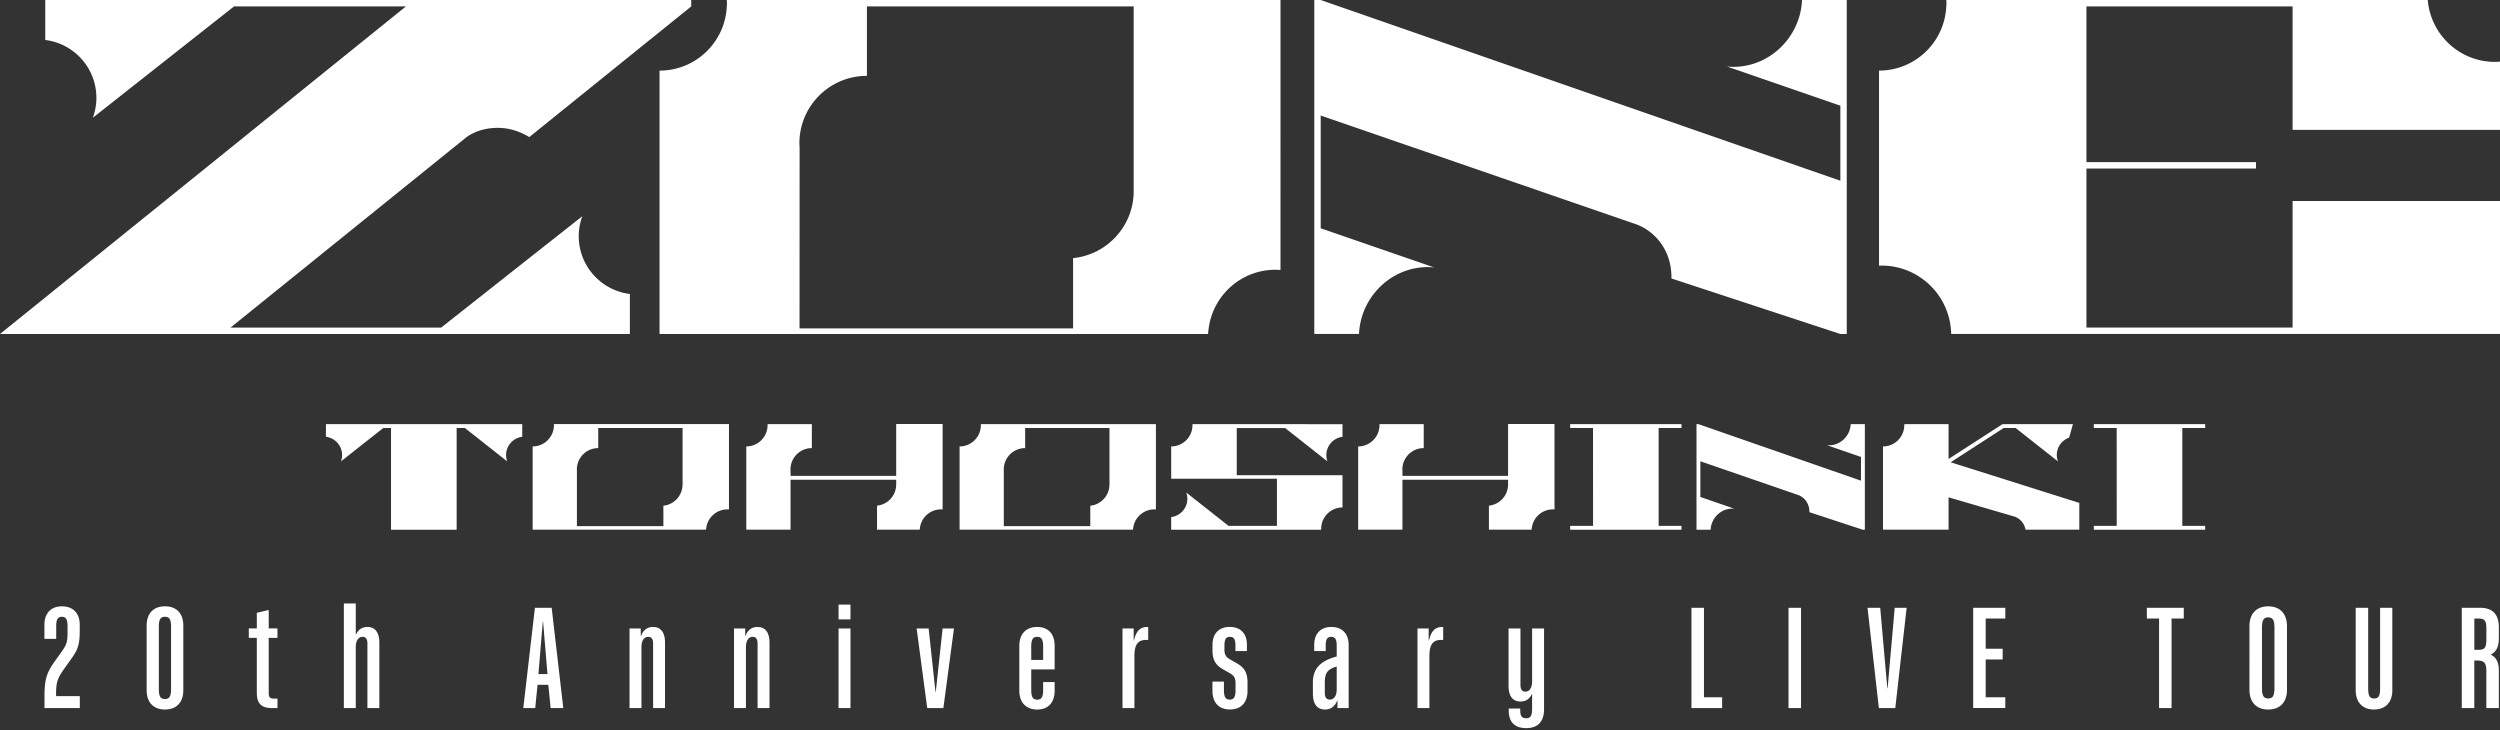
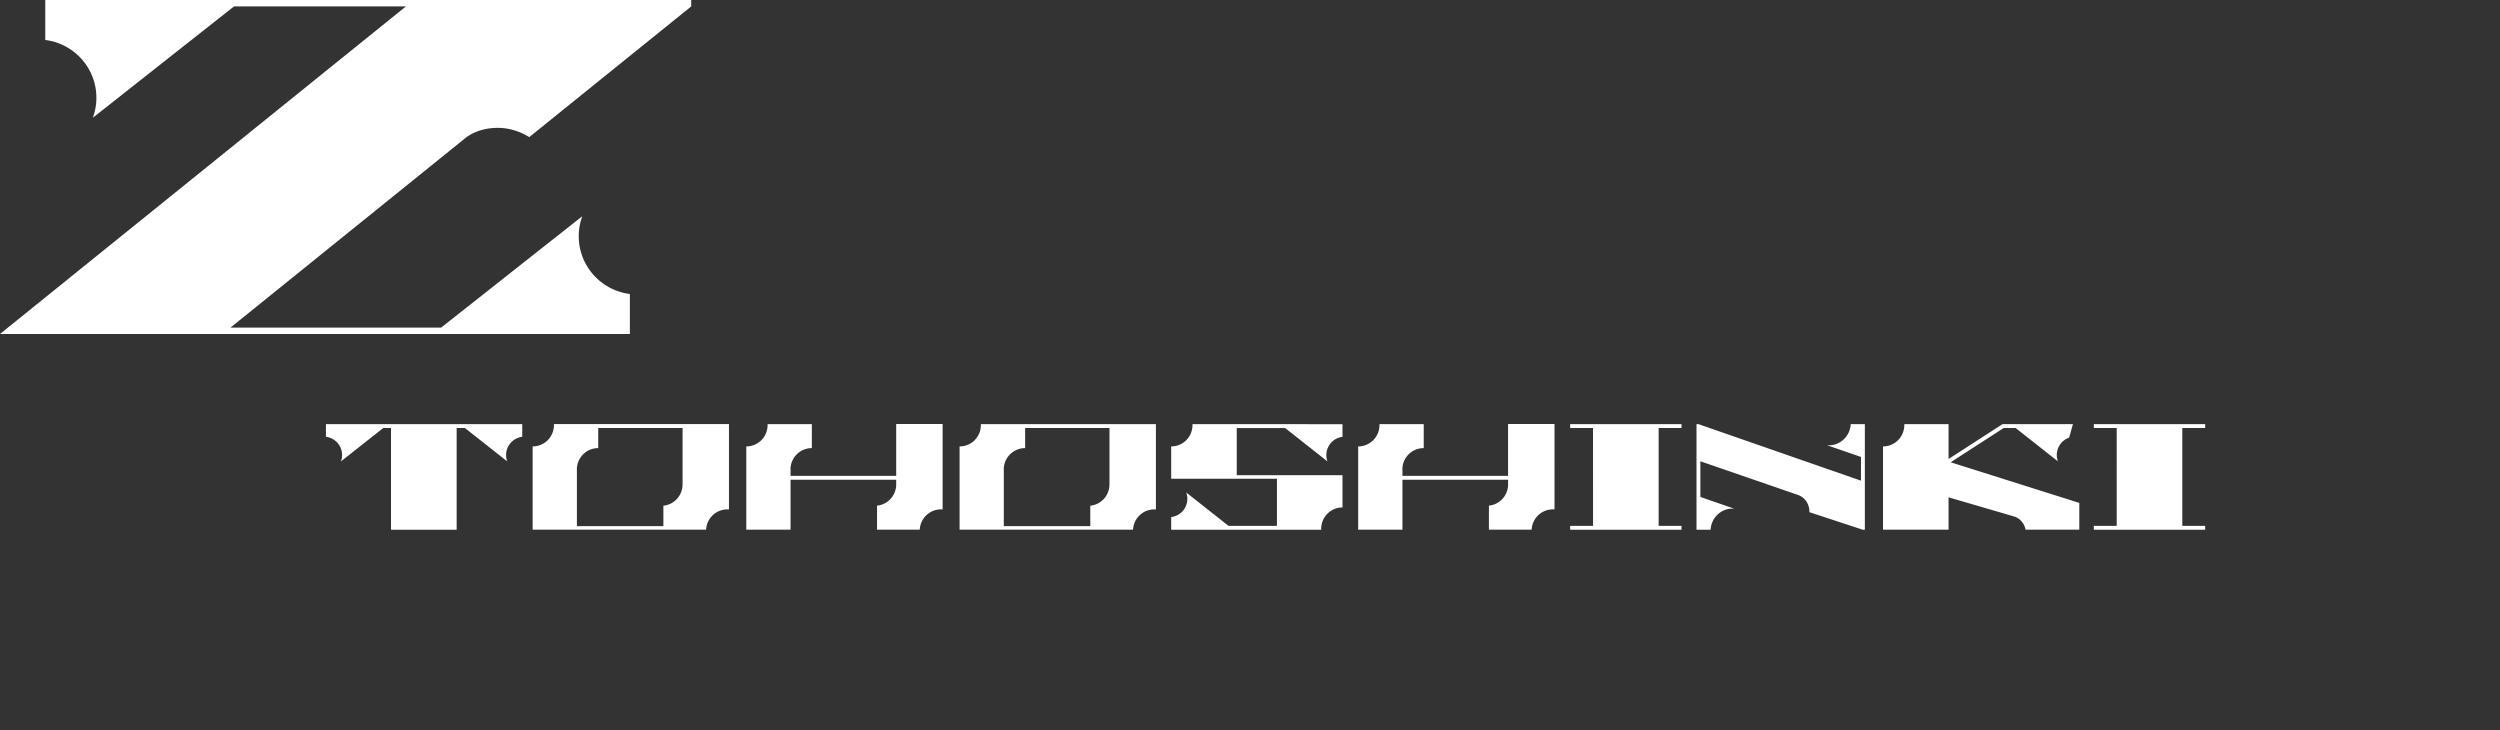
<svg xmlns="http://www.w3.org/2000/svg" width="500" height="146" fill="none">
  <rect width="100%" height="100%" fill="#333333" stroke="none" />
  <g clip-path="url(#a)" fill="#fff">
-     <path d="M11.222 138.912v.32h4.74v2.383H8.898v-2.409c0-3.225.407-4.62 2.002-6.863l1.509-2.123c.961-1.368 1.101-1.949 1.101-3.751v-1.222c0-1.369-.32-1.889-1.134-1.889-.815 0-1.135.52-1.135 1.889v2.53H8.885v-2.817c0-2.323 1.309-3.692 3.518-3.692 2.21 0 3.545 1.369 3.545 3.692v1.222c0 2.443-.32 3.631-1.422 5.2l-1.509 2.123c-1.568 2.176-1.802 2.937-1.802 5.407h.007Zm18.11-.848V125.1c0-2.41 1.369-3.838 3.665-3.838 2.297 0 3.665 1.422 3.665 3.838v12.964c0 2.41-1.368 3.839-3.665 3.839-2.296 0-3.665-1.422-3.665-3.839Zm4.88-.26v-12.443c0-1.456-.32-2.003-1.221-2.003s-1.222.554-1.222 2.003v12.443c0 1.455.32 2.002 1.222 2.002.9 0 1.221-.554 1.221-2.002Zm17.15.841V127.57H49.76v-1.889h1.602v-3.111l2.383-.581v3.692h1.742v1.889h-1.742v11.101c0 .755.287 1.049 1.048 1.049h.701v1.889h-1.161c-2.036 0-2.964-.928-2.964-2.964h-.007Zm17.41-17.957h2.383v6.188h.06c.434-.961 1.221-1.482 2.27-1.482 1.541 0 2.383 1.101 2.383 3.137v13.078h-2.384v-12.904c0-.875-.32-1.335-.96-1.335-.875 0-1.37.781-1.37 2.089v12.15h-2.382v-20.928.007Zm38.217.867h3.345l2.323 20.054h-2.53l-.467-4.653h-2.15l-.467 4.653h-2.383l2.323-20.054h.006Zm2.504 13.258-.875-10.467h-.06l-.874 10.467h1.809Zm16.421-9.125h2.237v1.482h.06c.434-1.162 1.248-1.776 2.41-1.776 1.542 0 2.383 1.101 2.383 3.137v13.078h-2.383v-12.904c0-.875-.321-1.335-.962-1.335-.874 0-1.368.781-1.368 2.089v12.15h-2.383v-15.928l.006.007Zm20.895 0h2.237v1.482h.06c.434-1.162 1.248-1.776 2.41-1.776 1.542 0 2.383 1.101 2.383 3.137v13.078h-2.383v-12.904c0-.875-.321-1.335-.962-1.335-.874 0-1.368.781-1.368 2.089v12.15h-2.383v-15.928l.006.007Zm20.901-4.773h2.384v2.964h-2.384v-2.964Zm0 4.773h2.384v15.927h-2.384v-15.927Zm15.608 0h2.41l1.368 12.67h.06l1.369-12.67h2.27l-2.123 15.927h-3.225l-2.122-15.927h-.007Zm20.547 12.436v-8.952c0-2.383 1.335-3.778 3.572-3.778 2.236 0 3.491 1.395 3.491 3.778v4.713h-4.68v4.072c0 1.422.321 1.976 1.189 1.976.867 0 1.195-.554 1.195-1.976v-1.542h2.296v1.716c0 2.383-1.282 3.778-3.491 3.778-2.21 0-3.572-1.395-3.572-3.778v-.007Zm4.767-6.135v-2.643c0-1.422-.321-1.976-1.195-1.976-.875 0-1.189.554-1.189 1.976v2.643h2.384Zm15.868-6.301h2.236v2.409h.06c.407-1.862 1.248-2.703 2.643-2.703h.201v2.59h-.407c-1.689 0-2.35.961-2.35 3.284v10.347H224.5v-15.927Zm17.99 12.496v-1.862h2.297v1.655c0 1.396.32 1.95 1.161 1.95s1.162-.554 1.162-1.95v-1.308c0-1.048-.294-1.542-1.102-2.003l-1.422-.814c-1.508-.875-2.089-1.889-2.089-3.839v-1.021c0-2.27 1.282-3.605 3.458-3.605s3.431 1.335 3.431 3.605v1.222h-2.296v-1.015c0-1.342-.294-1.829-1.102-1.829s-1.101.494-1.101 1.829v.694c0 1.022.287 1.509 1.101 1.976l1.422.815c1.509.874 2.096 1.889 2.096 3.838v1.656c0 2.349-1.308 3.718-3.518 3.718-2.209 0-3.491-1.369-3.491-3.718l-.007.006Zm20.087.581v-2.236c0-2.764 1.422-4.333 4.766-5.234v-2.089c0-1.342-.287-1.83-1.101-1.83-.815 0-1.102.494-1.102 1.83v1.014h-2.296v-1.221c0-2.27 1.281-3.605 3.431-3.605 2.149 0 3.458 1.335 3.458 3.605v12.616h-2.236v-1.482h-.061c-.467 1.162-1.281 1.776-2.443 1.776-1.542 0-2.41-1.101-2.41-3.137l-.006-.007Zm4.766-.935v-4.532c-1.889.58-2.383 1.308-2.383 3.284v2.003c0 .874.347 1.335.988 1.335.874 0 1.395-.781 1.395-2.09Zm16.155-12.142h2.236v2.409h.06c.408-1.862 1.249-2.703 2.644-2.703h.2v2.59h-.407c-1.689 0-2.35.961-2.35 3.284v10.347h-2.383v-15.927Zm25.314 0v16.161c0 2.47-1.249 3.778-3.572 3.778s-3.491-1.248-3.491-3.491v-.434h2.296v.321c0 1.195.321 1.628 1.189 1.628.868 0 1.188-.467 1.188-1.949v-2.877h-.06c-.434.961-1.222 1.482-2.27 1.482-1.542 0-2.383-1.101-2.383-3.138v-11.481h2.383v11.301c0 .875.321 1.342.961 1.342.875 0 1.369-.788 1.369-2.096v-10.547h2.39Zm29.479-4.133h2.503v17.904h3.632v2.15h-6.135v-20.054Zm19.413 0h2.503v20.054h-2.503v-20.054Zm15.808 0h2.53l1.421 16.102h.061l1.421-16.102h2.384l-2.27 20.054h-3.284l-2.27-20.054h.007Zm21.128.001h6.422v2.149h-3.926v6.041h3.398v2.15h-3.398v7.557h3.926v2.149h-6.422v-20.053.007Zm37.176 2.149h-2.443v-2.15h7.383v2.15h-2.444v17.904h-2.496v-17.904Zm18.077 14.246V125.22c0-2.496 1.422-3.952 3.752-3.952s3.751 1.456 3.751 3.952v12.731c0 2.496-1.395 3.951-3.751 3.951-2.357 0-3.752-1.455-3.752-3.951Zm5-.348v-12.036c0-1.508-.32-2.089-1.248-2.089-.928 0-1.249.581-1.249 2.089v12.036c0 1.509.321 2.09 1.249 2.09.928 0 1.248-.581 1.248-2.09Zm16.249.461v-16.509h2.496v16.135c0 1.456.294 2.003 1.195 2.003s1.188-.554 1.188-2.003v-16.135h2.444v16.509c0 2.41-1.396 3.839-3.665 3.839-2.27 0-3.658-1.422-3.658-3.839Zm21.221-16.509h3.632c2.53 0 3.778 1.309 3.778 3.926v2.149c0 1.716-.521 2.764-1.602 3.258v.06c1.075.494 1.602 1.509 1.602 3.224v7.444h-2.503v-7.384c0-1.689-.468-2.123-1.829-2.123h-.581v9.507h-2.504v-20.054l.007-.007Zm3.371 8.405c1.222 0 1.542-.441 1.542-2.123v-2.003c0-1.688-.32-2.122-1.542-2.122h-.868v6.248h.868ZM256.101 0H145.36c.007.214.034.42.034.64 0 .221-.02.428-.034.642-.333 7.15-6.221 12.844-13.451 12.844v52.67h109.713c.013-.34.04-.528.074-.868.006-.087.026-.174.04-.26.867-6.61 6.508-11.716 13.351-11.716.34 0 .674.027 1.014.053V0Zm-29.359 38.204c0 6.99-5.313 12.737-12.123 13.418v14.052h-54.712l.013-36.208c-.013-.267-.04-.534-.04-.808 0-7.45 6.035-13.484 13.484-13.484h.02V1.282h53.352v36.922h.006ZM500 25.975V12.323c-.334.027-.668.054-1.015.054-6.629 0-12.136-4.793-13.264-11.102-.054-.287-.1-.58-.134-.874a9.304 9.304 0 0 1-.033-.408h-96.295c.013.214.033.421.033.641 0 .22-.02.428-.033.641-.334 7.15-6.222 12.844-13.451 12.844v39.025c.167 0 .327-.026.494-.026 7.61 0 13.785 6.094 13.932 13.671H500V40.194h-41.482v25.313H417.29V33.712h33.911V32.43H417.29V1.275h41.228v24.7H500Zm-235.861-2.871 63.264 21.81a10.759 10.759 0 0 1 5.434 4.766c1.035 1.855 1.495 3.925 1.449 6.014l33.785 11.102h1.281V0h-8.945c-.32 7.33-6.348 13.371-13.758 13.371-.428 0-.848-.027-1.262-.067l22.684 7.83v15.014L264.139 0h-1.282v66.79h8.945c.321-7.324 6.349-13.372 13.759-13.372.427 0 .847.027 1.261.067l-22.683-7.83v-22.55Z" />
    <path d="M125.975 58.798c-5.761-.714-10.227-5.614-10.227-11.568 0-1.402.26-2.744.714-3.986L88.224 65.521H46.101L93.299 27.43s.013-.007.013-.013c1.856-1.296 3.992-1.843 6.275-1.843 2.283 0 4.419.721 6.242 1.83.006 0 .02.013.026.02l.021-.02 32.369-26.122V0H9.052v7.997c5.761.715 10.227 5.614 10.227 11.57 0 1.401-.26 2.743-.714 3.984l28.237-22.27h34.38L0 66.797h125.975v-7.998Zm-15.194 26.029c0 .066.013.133.013.2s-.006.133-.013.2a4.257 4.257 0 0 1-4.252 4.059v16.649h34.686c0-.107.013-.167.027-.274 0-.027.006-.053.013-.08a4.259 4.259 0 0 1 4.219-3.705c.107 0 .214.007.32.013V84.813h-35.006l-.007.014Zm25.728 12.076a4.261 4.261 0 0 1-3.832 4.239v4.078h-17.296V94.139c0-.087-.007-.167-.007-.254a4.265 4.265 0 0 1 4.266-4.265h.006v-4.026h16.869v11.309h-.006Zm94.666-12.076h-35.007c0 .066.014.133.014.2s-.007.133-.014.2a4.257 4.257 0 0 1-4.252 4.059v16.649h34.686c0-.107.014-.167.027-.274 0-.027.007-.053.013-.08a4.259 4.259 0 0 1 4.219-3.705c.107 0 .214.007.321.013V84.813l-.007.014Zm-9.286 12.076a4.26 4.26 0 0 1-3.831 4.239v4.078h-17.297V94.139c0-.087-.007-.167-.007-.254a4.266 4.266 0 0 1 4.266-4.265h.007v-4.026h16.869v11.309h-.007Zm118.184-4.646 19.633 6.768a3.422 3.422 0 0 1 1.716 1.509 3.73 3.73 0 0 1 .46 1.903l10.681 3.511h.407V84.833h-2.83c-.1 2.317-2.009 4.226-4.346 4.226a4.12 4.12 0 0 1-.4-.02l6.802 2.35v4.746l-32.49-11.302h-.407v21.115h2.83c.1-2.316 2.01-4.226 4.346-4.226.134 0 .267.007.401.02l-6.803-2.35v-7.135ZM91.329 84.826H65.187v2.53a3.687 3.687 0 0 1 3.231 3.659c0 .44-.08.867-.227 1.261l8.465-6.675h1.548v20.347H91.33V85.601h1.648l8.465 6.675a3.746 3.746 0 0 1-.227-1.261 3.687 3.687 0 0 1 3.231-3.659v-2.53H91.322h.007Zm244.973.768v-.768h-22.27v.768h4.573l.007 19.58h-4.58v.767h22.27v-.767h-4.573v-19.58h4.573Zm-34.687-.768V95.18h-21.128v-1.04c0-.087-.013-.167-.013-.254a4.265 4.265 0 0 1 4.265-4.266h.007v-4.793h-8.858c0 .067.013.134.013.2 0 .067-.007.134-.013.201a4.258 4.258 0 0 1-4.253 4.059v16.649h8.852v-9.994h21.128v.948a4.26 4.26 0 0 1-3.832 4.239v4.8h8.538c0-.107.014-.167.027-.274 0-.027.007-.053.014-.08a4.259 4.259 0 0 1 4.219-3.705c.106 0 .213.007.32.013V84.806h-9.279l-.007.02Zm-122.376 0V95.18h-21.128v-1.04c0-.087-.013-.167-.013-.254a4.265 4.265 0 0 1 4.265-4.266h.007v-4.793h-8.858c0 .067.013.134.013.2 0 .067-.007.134-.013.201a4.258 4.258 0 0 1-4.253 4.059v16.649h8.852v-9.994h21.128v.948a4.26 4.26 0 0 1-3.832 4.239v4.8h8.539c0-.107.013-.167.026-.274 0-.027.007-.053.014-.08a4.259 4.259 0 0 1 4.219-3.705c.106 0 .213.007.32.013V84.806h-9.279l-.007.02Zm68.111 0h-8.858c0 .067.013.134.013.2 0 .067-.007.134-.013.2a4.258 4.258 0 0 1-4.253 4.06v6.462h21.148v9.426h-9.679l-8.465-6.676c.14.394.227.814.227 1.262a3.687 3.687 0 0 1-3.231 3.658v2.53h30.007c0-.067-.013-.134-.013-.2 0-.067.006-.134.013-.201a4.257 4.257 0 0 1 4.252-4.058V95.04H247.35v-9.433h9.68l8.464 6.676a3.747 3.747 0 0 1-.227-1.262 3.687 3.687 0 0 1 3.231-3.658v-2.53H247.35v-.007Zm142.777 7.631 10.614-6.856h2.383l8.458 6.669a3.747 3.747 0 0 1-.227-1.262 3.678 3.678 0 0 1 2.477-3.478l.754-2.704h-14.079l-10.794 6.97v-6.97h-8.859c0 .067.014.134.014.2 0 .067-.007.134-.014.2a4.257 4.257 0 0 1-4.252 4.06v16.649h13.111v-6.47l13.298 3.886a3.42 3.42 0 0 1 2.096 2.584h10.754v-5.354l-25.748-8.131.014.007Zm50.908-6.863v-.768h-22.27v.768h4.573l.007 19.58h-4.58v.767h22.27v-.767h-4.573v-19.58h4.573Z" />
  </g>
  <defs>
    <clipPath id="a">
      <path fill="#fff" d="M0 0h500v145.621H0z" />
    </clipPath>
  </defs>
</svg>